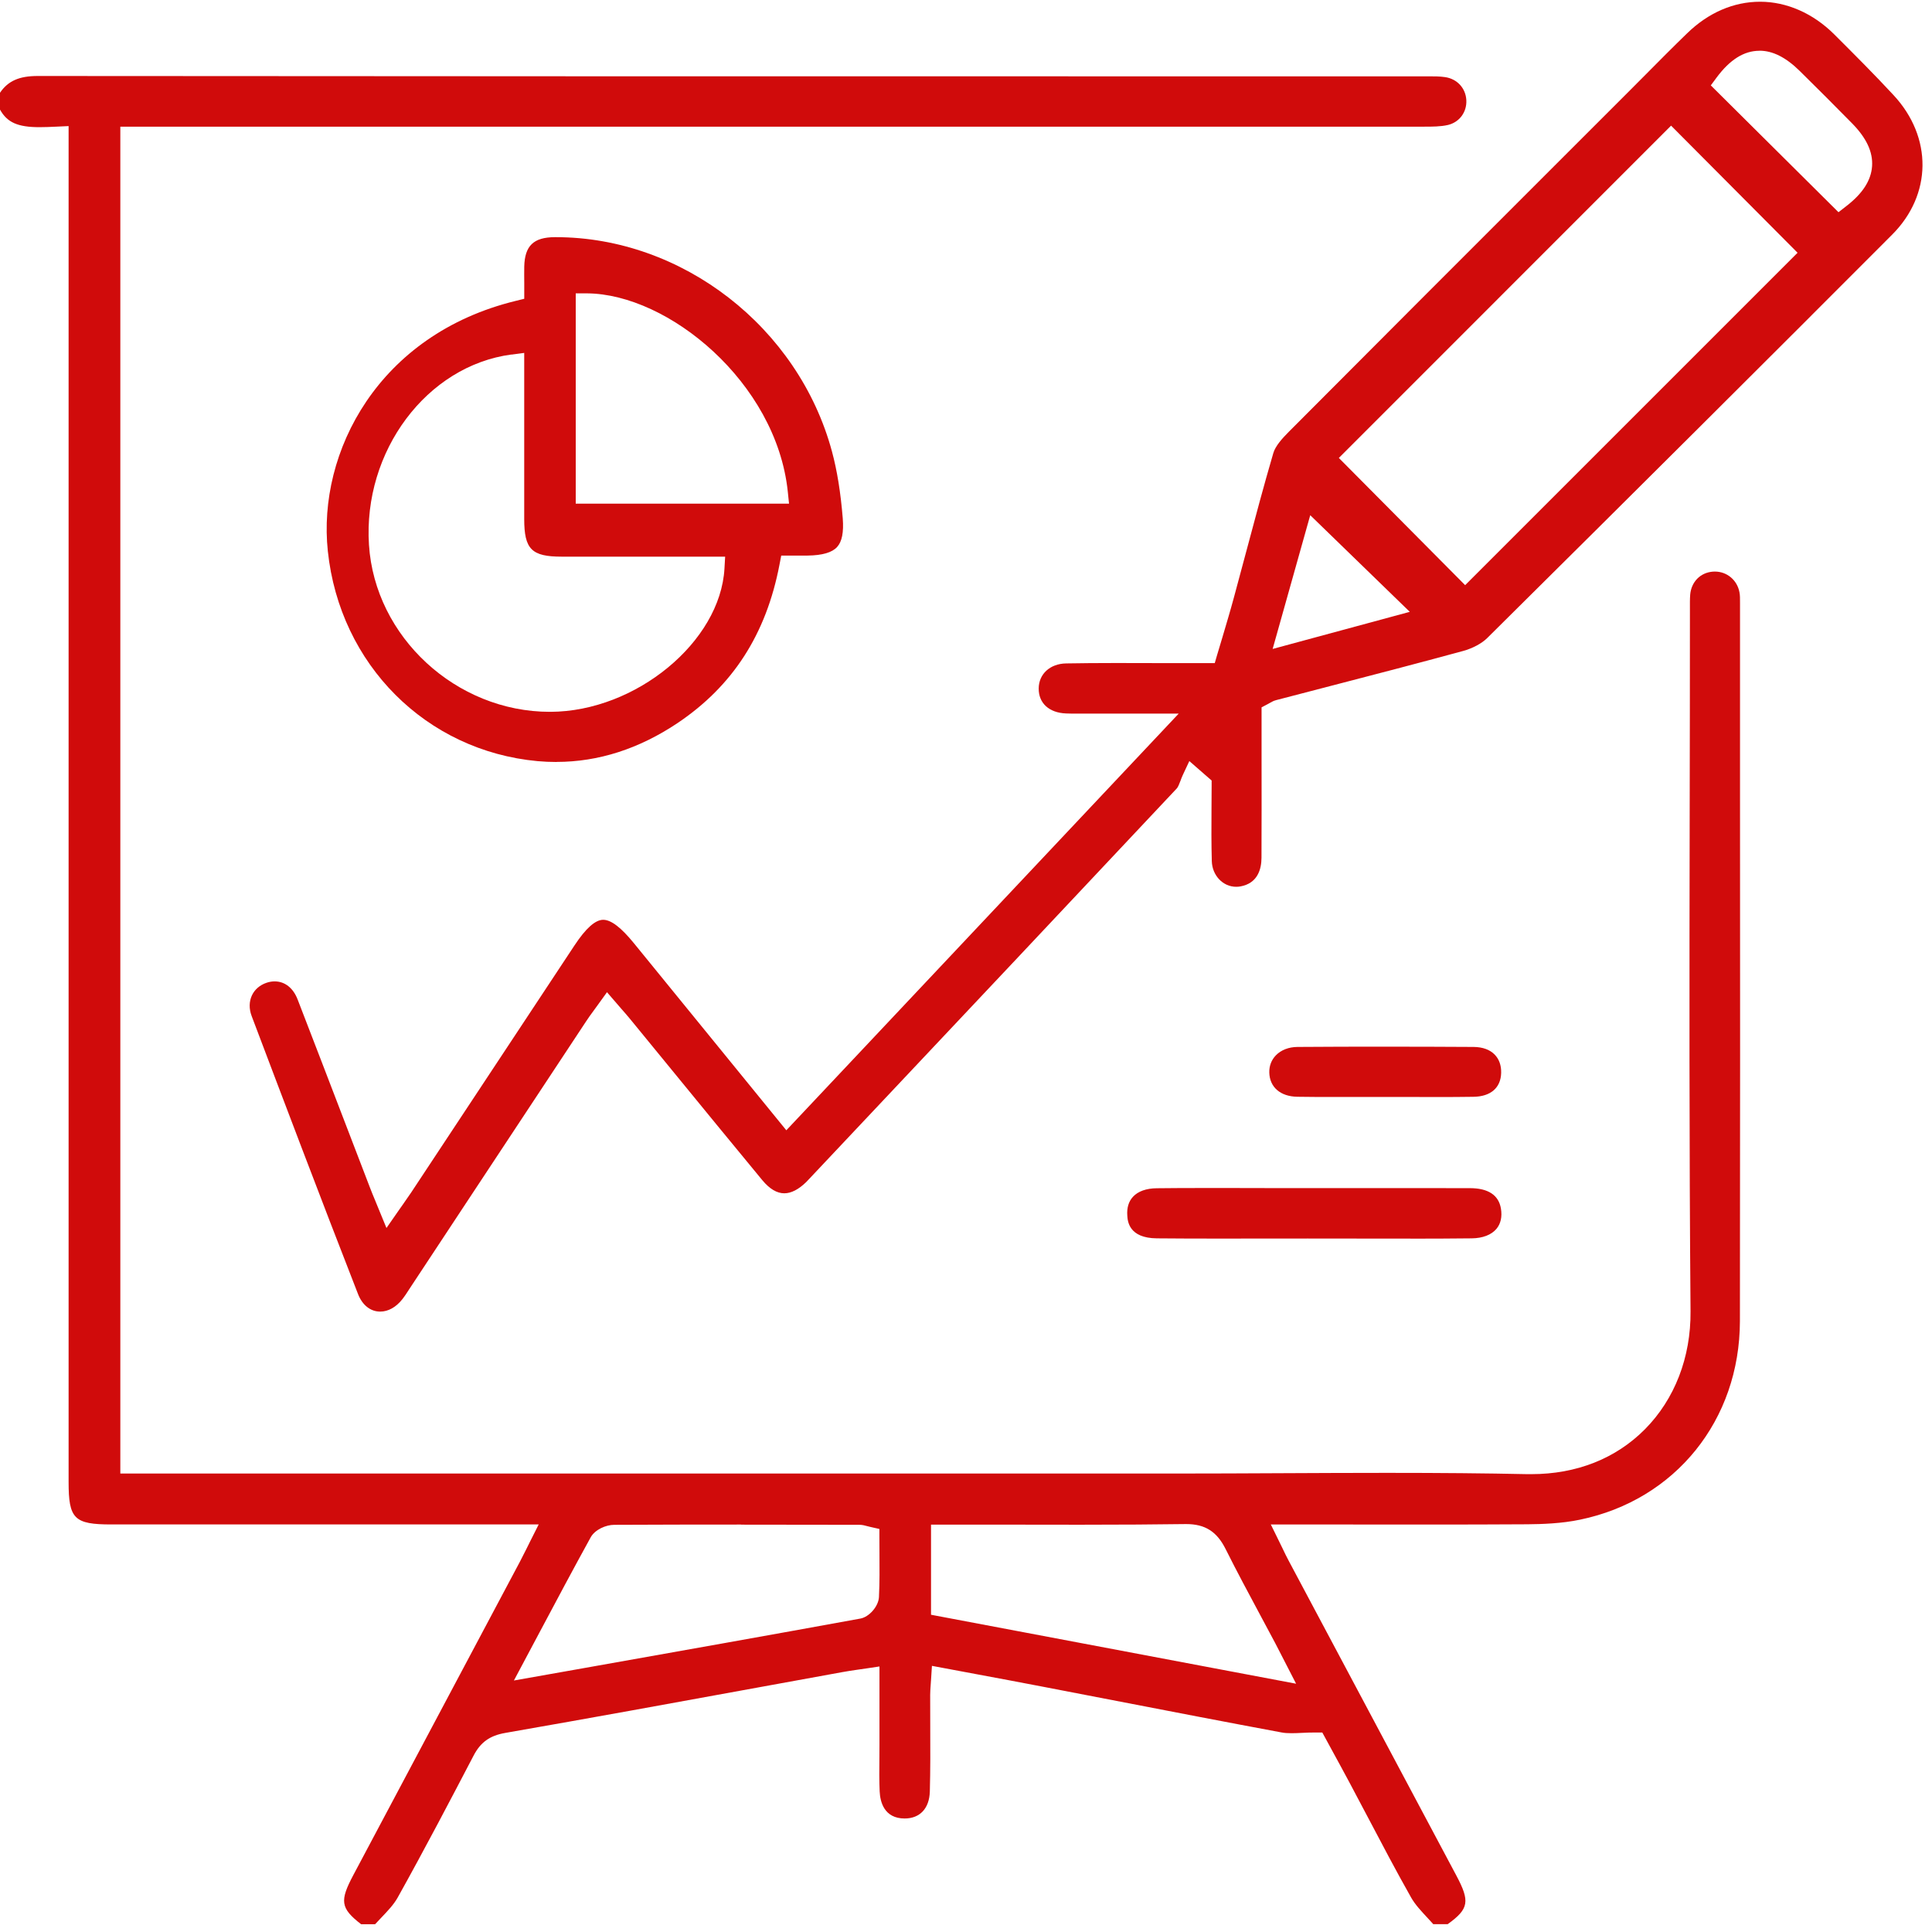
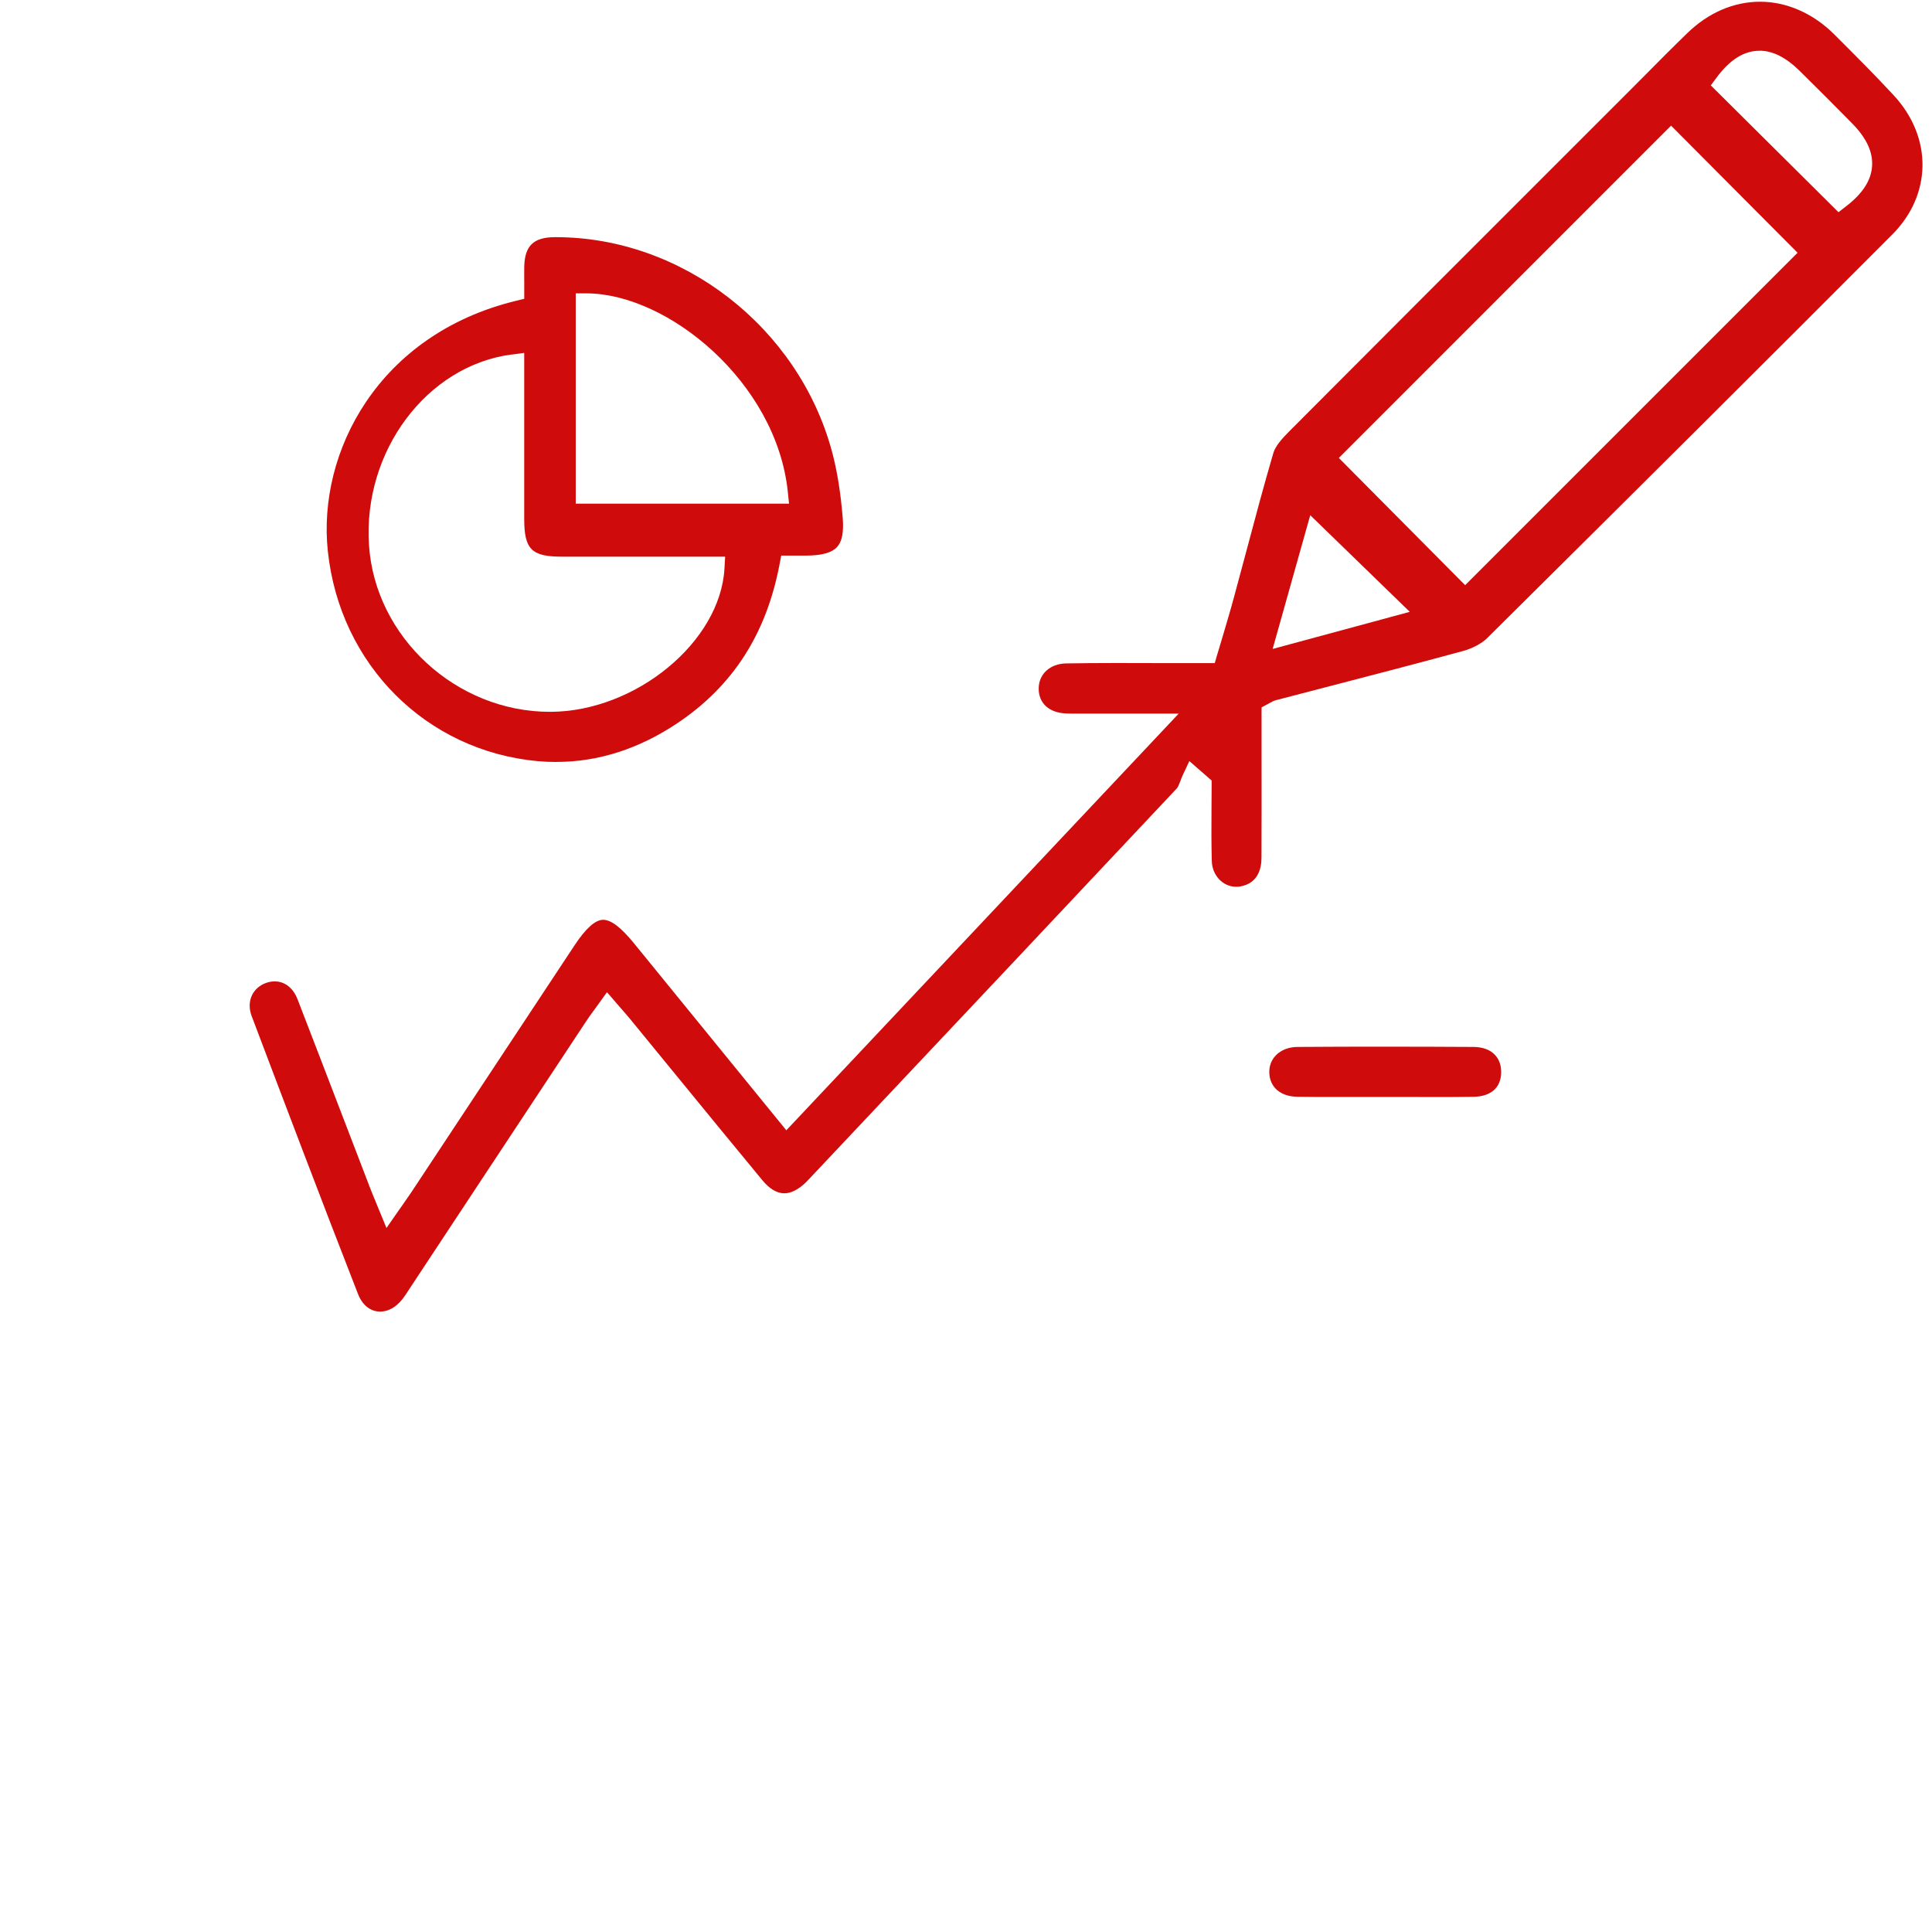
<svg xmlns="http://www.w3.org/2000/svg" width="57" height="57" viewBox="0 0 57 57" fill="none">
-   <path d="M42.29 56.773C42.233 56.709 42.175 56.646 42.117 56.584C41.928 56.381 41.748 56.189 41.629 55.977C41.192 55.204 40.77 54.402 40.363 53.628C40.18 53.281 39.996 52.932 39.811 52.585C39.642 52.268 39.469 51.953 39.309 51.659L39.012 51.114H38.815C38.673 51.114 38.54 51.118 38.413 51.125C38.306 51.13 38.206 51.135 38.107 51.135C37.987 51.135 37.891 51.129 37.807 51.112C36.185 50.81 34.537 50.491 32.944 50.183C32.223 50.044 31.504 49.904 30.783 49.766C30.123 49.639 29.462 49.515 28.79 49.39L27.495 49.148L27.471 49.522C27.466 49.592 27.463 49.654 27.458 49.709C27.45 49.824 27.443 49.914 27.443 50.006C27.443 50.318 27.443 50.631 27.445 50.943C27.448 51.571 27.45 52.218 27.433 52.852C27.42 53.351 27.143 53.65 26.692 53.651C26.08 53.651 25.967 53.152 25.953 52.855C25.938 52.535 25.942 52.205 25.945 51.886C25.945 51.748 25.947 51.609 25.947 51.471V49.166L25.566 49.223C25.463 49.238 25.373 49.252 25.289 49.263C25.124 49.287 24.989 49.307 24.855 49.332C24.036 49.48 23.217 49.63 22.4 49.779C19.944 50.228 17.404 50.691 14.904 51.127C14.448 51.207 14.176 51.402 13.968 51.804C13.329 53.027 12.533 54.55 11.732 55.985C11.615 56.194 11.435 56.382 11.245 56.581C11.185 56.644 11.125 56.708 11.066 56.771H10.654C10.04 56.295 10.02 56.08 10.427 55.315C11.322 53.631 15.339 46.075 15.339 46.075C15.401 45.958 15.461 45.84 15.531 45.698L15.651 45.456L15.893 44.976H3.288C2.189 44.976 2.024 44.812 2.024 43.724V3.72L1.658 3.737C1.485 3.745 1.321 3.752 1.165 3.752C0.527 3.752 0.212 3.615 0 3.233V2.737C0.237 2.387 0.566 2.242 1.113 2.242C11.867 2.252 22.8 2.252 33.373 2.252H42.158C42.31 2.252 42.48 2.252 42.634 2.275C42.989 2.327 43.241 2.599 43.261 2.951C43.281 3.304 43.059 3.606 42.719 3.687C42.504 3.737 42.257 3.737 42.018 3.737C32.427 3.738 22.835 3.738 13.244 3.738H3.55V43.474H34.646C35.693 43.474 36.739 43.469 37.787 43.464C38.833 43.459 39.879 43.454 40.925 43.454C42.52 43.454 43.832 43.466 45.053 43.492C45.095 43.492 45.136 43.492 45.178 43.492C46.511 43.492 47.671 43.034 48.532 42.166C49.409 41.28 49.888 40.045 49.876 38.689C49.836 33.764 49.843 28.756 49.851 23.912C49.855 21.985 49.858 20.057 49.858 18.13C49.858 18.078 49.858 18.025 49.858 17.973C49.858 17.823 49.855 17.679 49.866 17.542C49.9 17.164 50.168 16.892 50.537 16.865C50.557 16.865 50.575 16.863 50.594 16.863C50.952 16.863 51.251 17.114 51.319 17.471C51.338 17.562 51.336 17.672 51.336 17.788V23.362C51.339 28.479 51.341 33.771 51.333 38.976C51.328 41.897 49.432 44.252 46.616 44.835C46.071 44.949 45.502 44.967 45.066 44.971C44.099 44.977 43.131 44.979 42.163 44.979C41.593 44.979 37.493 44.976 37.493 44.976L37.727 45.453C37.767 45.535 37.802 45.608 37.836 45.676C37.902 45.815 37.959 45.933 38.021 46.048C38.932 47.76 42.966 55.333 42.966 55.333C43.37 56.092 43.343 56.316 42.711 56.769H42.293L42.29 56.773ZM27.468 47.64L38.239 49.675L37.797 48.815C37.725 48.674 37.672 48.569 37.617 48.466C37.472 48.192 37.325 47.919 37.178 47.645C36.838 47.011 36.486 46.355 36.16 45.703C35.902 45.186 35.555 44.965 34.998 44.965H34.969C34.067 44.977 33.112 44.984 31.871 44.984C31.297 44.984 30.721 44.984 30.148 44.982C29.574 44.982 28.998 44.981 28.424 44.981H27.468V47.643V47.64ZM21.861 44.979C20.614 44.979 19.368 44.981 18.122 44.987C17.878 44.987 17.553 45.127 17.426 45.358C16.921 46.275 16.433 47.191 15.918 48.16L15.162 49.58L17.223 49.215C20.031 48.716 22.683 48.246 25.383 47.753C25.646 47.705 25.918 47.391 25.932 47.119C25.953 46.686 25.95 46.248 25.947 45.825C25.947 45.675 25.945 45.525 25.945 45.374V45.109L25.686 45.051C25.648 45.042 25.615 45.032 25.586 45.026C25.515 45.006 25.439 44.986 25.349 44.986H25.117C24.033 44.986 22.947 44.982 21.862 44.982L21.861 44.979Z" fill="#D00B0B" />
  <path d="M11.216 38.696C10.93 38.696 10.689 38.506 10.561 38.174C9.456 35.344 8.364 32.458 7.424 29.975C7.344 29.763 7.348 29.546 7.433 29.366C7.514 29.193 7.666 29.063 7.86 28.996C7.941 28.968 8.023 28.954 8.103 28.954C8.404 28.954 8.651 29.149 8.781 29.488C9.253 30.708 9.722 31.93 10.191 33.152C10.429 33.774 10.668 34.398 10.908 35.02C10.956 35.149 11.01 35.276 11.071 35.424L11.171 35.668L11.402 36.23L11.749 35.731L11.891 35.529C11.979 35.404 12.056 35.294 12.131 35.182C13.737 32.755 15.342 30.326 16.947 27.896C17.284 27.386 17.563 27.137 17.797 27.137C18.03 27.137 18.329 27.369 18.701 27.826L23.199 33.347L34.776 21.053H32.221L31.778 21.054C31.669 21.054 31.559 21.054 31.451 21.049C30.952 21.029 30.642 20.747 30.645 20.314C30.646 19.887 30.979 19.581 31.454 19.573C31.883 19.566 32.353 19.561 32.932 19.561C33.241 19.561 33.548 19.561 33.856 19.563C34.165 19.563 34.474 19.564 34.782 19.564H35.839L35.908 19.326C35.962 19.146 36.015 18.967 36.069 18.789C36.182 18.407 36.301 18.01 36.407 17.617C36.536 17.144 36.663 16.67 36.789 16.194C37.036 15.265 37.293 14.304 37.567 13.367C37.629 13.156 37.831 12.934 38.019 12.744C40.725 10.026 43.483 7.269 46.151 4.602L47.958 2.796C48.144 2.609 48.33 2.422 48.517 2.235C48.927 1.821 49.352 1.393 49.778 0.98C50.403 0.373 51.148 0.051 51.93 0.051C52.712 0.051 53.493 0.393 54.114 1.012C54.696 1.593 55.297 2.193 55.866 2.807C57.02 4.05 57.002 5.744 55.824 6.923C52.164 10.592 48.256 14.484 43.878 18.824C43.715 18.986 43.446 19.129 43.161 19.207C41.855 19.563 40.52 19.91 39.229 20.245C38.703 20.382 38.176 20.519 37.65 20.656C37.572 20.676 37.514 20.711 37.46 20.741C37.442 20.751 37.422 20.764 37.397 20.776L37.22 20.869V22.287C37.221 23.29 37.223 24.298 37.218 25.305C37.217 25.642 37.106 26.063 36.591 26.153C36.551 26.16 36.511 26.163 36.472 26.163C36.08 26.163 35.763 25.829 35.752 25.404C35.737 24.892 35.74 24.366 35.743 23.859C35.743 23.632 35.747 23.405 35.747 23.178V23.028L35.089 22.454L34.903 22.851C34.874 22.911 34.849 22.976 34.826 23.04C34.792 23.128 34.757 23.22 34.722 23.258C31.613 26.57 28.442 29.933 25.378 33.185L23.946 34.705C23.893 34.762 23.841 34.819 23.786 34.874C23.561 35.094 23.342 35.206 23.139 35.206C22.922 35.206 22.705 35.077 22.493 34.822C21.601 33.744 20.7 32.641 19.827 31.575C19.413 31.07 19.001 30.564 18.586 30.059C18.506 29.962 18.424 29.867 18.329 29.76L18.182 29.59L17.908 29.273L17.663 29.613C17.618 29.677 17.575 29.735 17.533 29.792C17.443 29.913 17.363 30.024 17.288 30.139C16.12 31.905 14.954 33.672 13.787 35.439L12.166 37.895L12.087 38.015C12.014 38.13 11.944 38.237 11.867 38.335C11.684 38.567 11.453 38.696 11.218 38.696H11.216ZM37.547 19.146L41.593 18.051L38.656 15.2L37.547 19.146ZM39.499 13.51L43.226 17.264L53.034 7.457L49.302 3.707L39.499 13.512V13.51ZM51.908 1.498C51.455 1.498 51.041 1.756 50.645 2.288L50.474 2.519L54.241 6.261L54.471 6.082C54.955 5.709 55.203 5.323 55.232 4.903C55.26 4.484 55.066 4.07 54.641 3.638C54.141 3.129 53.622 2.61 53.099 2.095C52.691 1.693 52.302 1.496 51.91 1.496L51.908 1.498Z" fill="#D00B0B" />
-   <path d="M16.419 22.481C16.233 22.481 16.046 22.473 15.86 22.456C12.571 22.152 10.025 19.605 9.672 16.259C9.361 13.338 11.166 9.865 15.216 8.877L15.467 8.815V8.341C15.466 8.186 15.464 8.024 15.467 7.864C15.482 7.25 15.743 7 16.367 6.997H16.397C20.131 6.997 23.556 9.656 24.545 13.318C24.699 13.887 24.802 14.534 24.864 15.295C24.895 15.704 24.842 15.979 24.697 16.138C24.549 16.301 24.265 16.385 23.828 16.391C23.774 16.391 23.723 16.391 23.666 16.391H23.049L22.997 16.66C22.605 18.71 21.62 20.238 19.989 21.333C18.853 22.094 17.651 22.479 16.419 22.479V22.481ZM15.09 10.459C12.593 10.79 10.706 13.311 10.886 16.076C11.061 18.792 13.457 21.001 16.223 21.001H16.243C18.759 20.991 21.253 18.936 21.374 16.772L21.394 16.423H18.36H16.572C15.683 16.423 15.466 16.204 15.466 15.313V10.412L15.09 10.462V10.459ZM16.986 14.86H23.279L23.241 14.493C22.897 11.279 19.72 8.672 17.319 8.655H16.986V14.86Z" fill="#D00B0B" />
-   <path d="M41.611 36.542C41.216 36.542 40.82 36.542 40.425 36.542C40.029 36.542 38.581 36.54 38.581 36.54C38.163 36.54 36.486 36.542 36.067 36.542C35.421 36.542 34.776 36.542 34.132 36.535C33.304 36.529 33.269 36.028 33.259 35.865C33.242 35.633 33.299 35.446 33.426 35.309C33.575 35.147 33.818 35.06 34.128 35.057C34.564 35.052 34.999 35.05 35.435 35.05C35.748 35.05 36.06 35.05 36.374 35.05C36.688 35.05 37.001 35.052 37.315 35.052H40.709C41.593 35.052 42.477 35.052 43.361 35.054C43.905 35.054 44.215 35.257 44.282 35.656C44.322 35.896 44.277 36.103 44.15 36.255C44.002 36.432 43.743 36.532 43.421 36.535C42.817 36.542 42.215 36.544 41.611 36.544V36.542Z" fill="#D00B0B" />
+   <path d="M16.419 22.481C16.233 22.481 16.046 22.473 15.86 22.456C12.571 22.152 10.025 19.605 9.672 16.259C9.361 13.338 11.166 9.865 15.216 8.877L15.467 8.815V8.341C15.466 8.186 15.464 8.024 15.467 7.864C15.482 7.25 15.743 7 16.367 6.997H16.397C20.131 6.997 23.556 9.656 24.545 13.318C24.699 13.887 24.802 14.534 24.864 15.295C24.895 15.704 24.842 15.979 24.697 16.138C24.549 16.301 24.265 16.385 23.828 16.391C23.774 16.391 23.723 16.391 23.666 16.391H23.049L22.997 16.66C22.605 18.71 21.62 20.238 19.989 21.333C18.853 22.094 17.651 22.479 16.419 22.479V22.481ZM15.09 10.459C12.593 10.79 10.706 13.311 10.886 16.076C11.061 18.792 13.457 21.001 16.223 21.001H16.243C18.759 20.991 21.253 18.936 21.374 16.772L21.394 16.423H16.572C15.683 16.423 15.466 16.204 15.466 15.313V10.412L15.09 10.462V10.459ZM16.986 14.86H23.279L23.241 14.493C22.897 11.279 19.72 8.672 17.319 8.655H16.986V14.86Z" fill="#D00B0B" />
  <path d="M42.437 32.366C42.168 32.366 41.9 32.366 41.631 32.364C41.369 32.364 41.109 32.364 40.847 32.364H40.823C40.57 32.364 40.315 32.364 40.061 32.364C39.807 32.364 39.554 32.364 39.3 32.364C38.96 32.364 38.618 32.364 38.277 32.358C37.777 32.351 37.46 32.077 37.448 31.645C37.443 31.448 37.51 31.273 37.642 31.136C37.795 30.978 38.022 30.89 38.279 30.888C39.157 30.881 40.036 30.88 40.913 30.88C41.791 30.88 42.622 30.883 43.476 30.888C43.741 30.89 43.958 30.968 44.1 31.116C44.228 31.248 44.294 31.433 44.289 31.65C44.279 32.094 43.98 32.353 43.469 32.359C43.124 32.364 42.78 32.366 42.435 32.366H42.437Z" fill="#D00B0B" />
</svg>